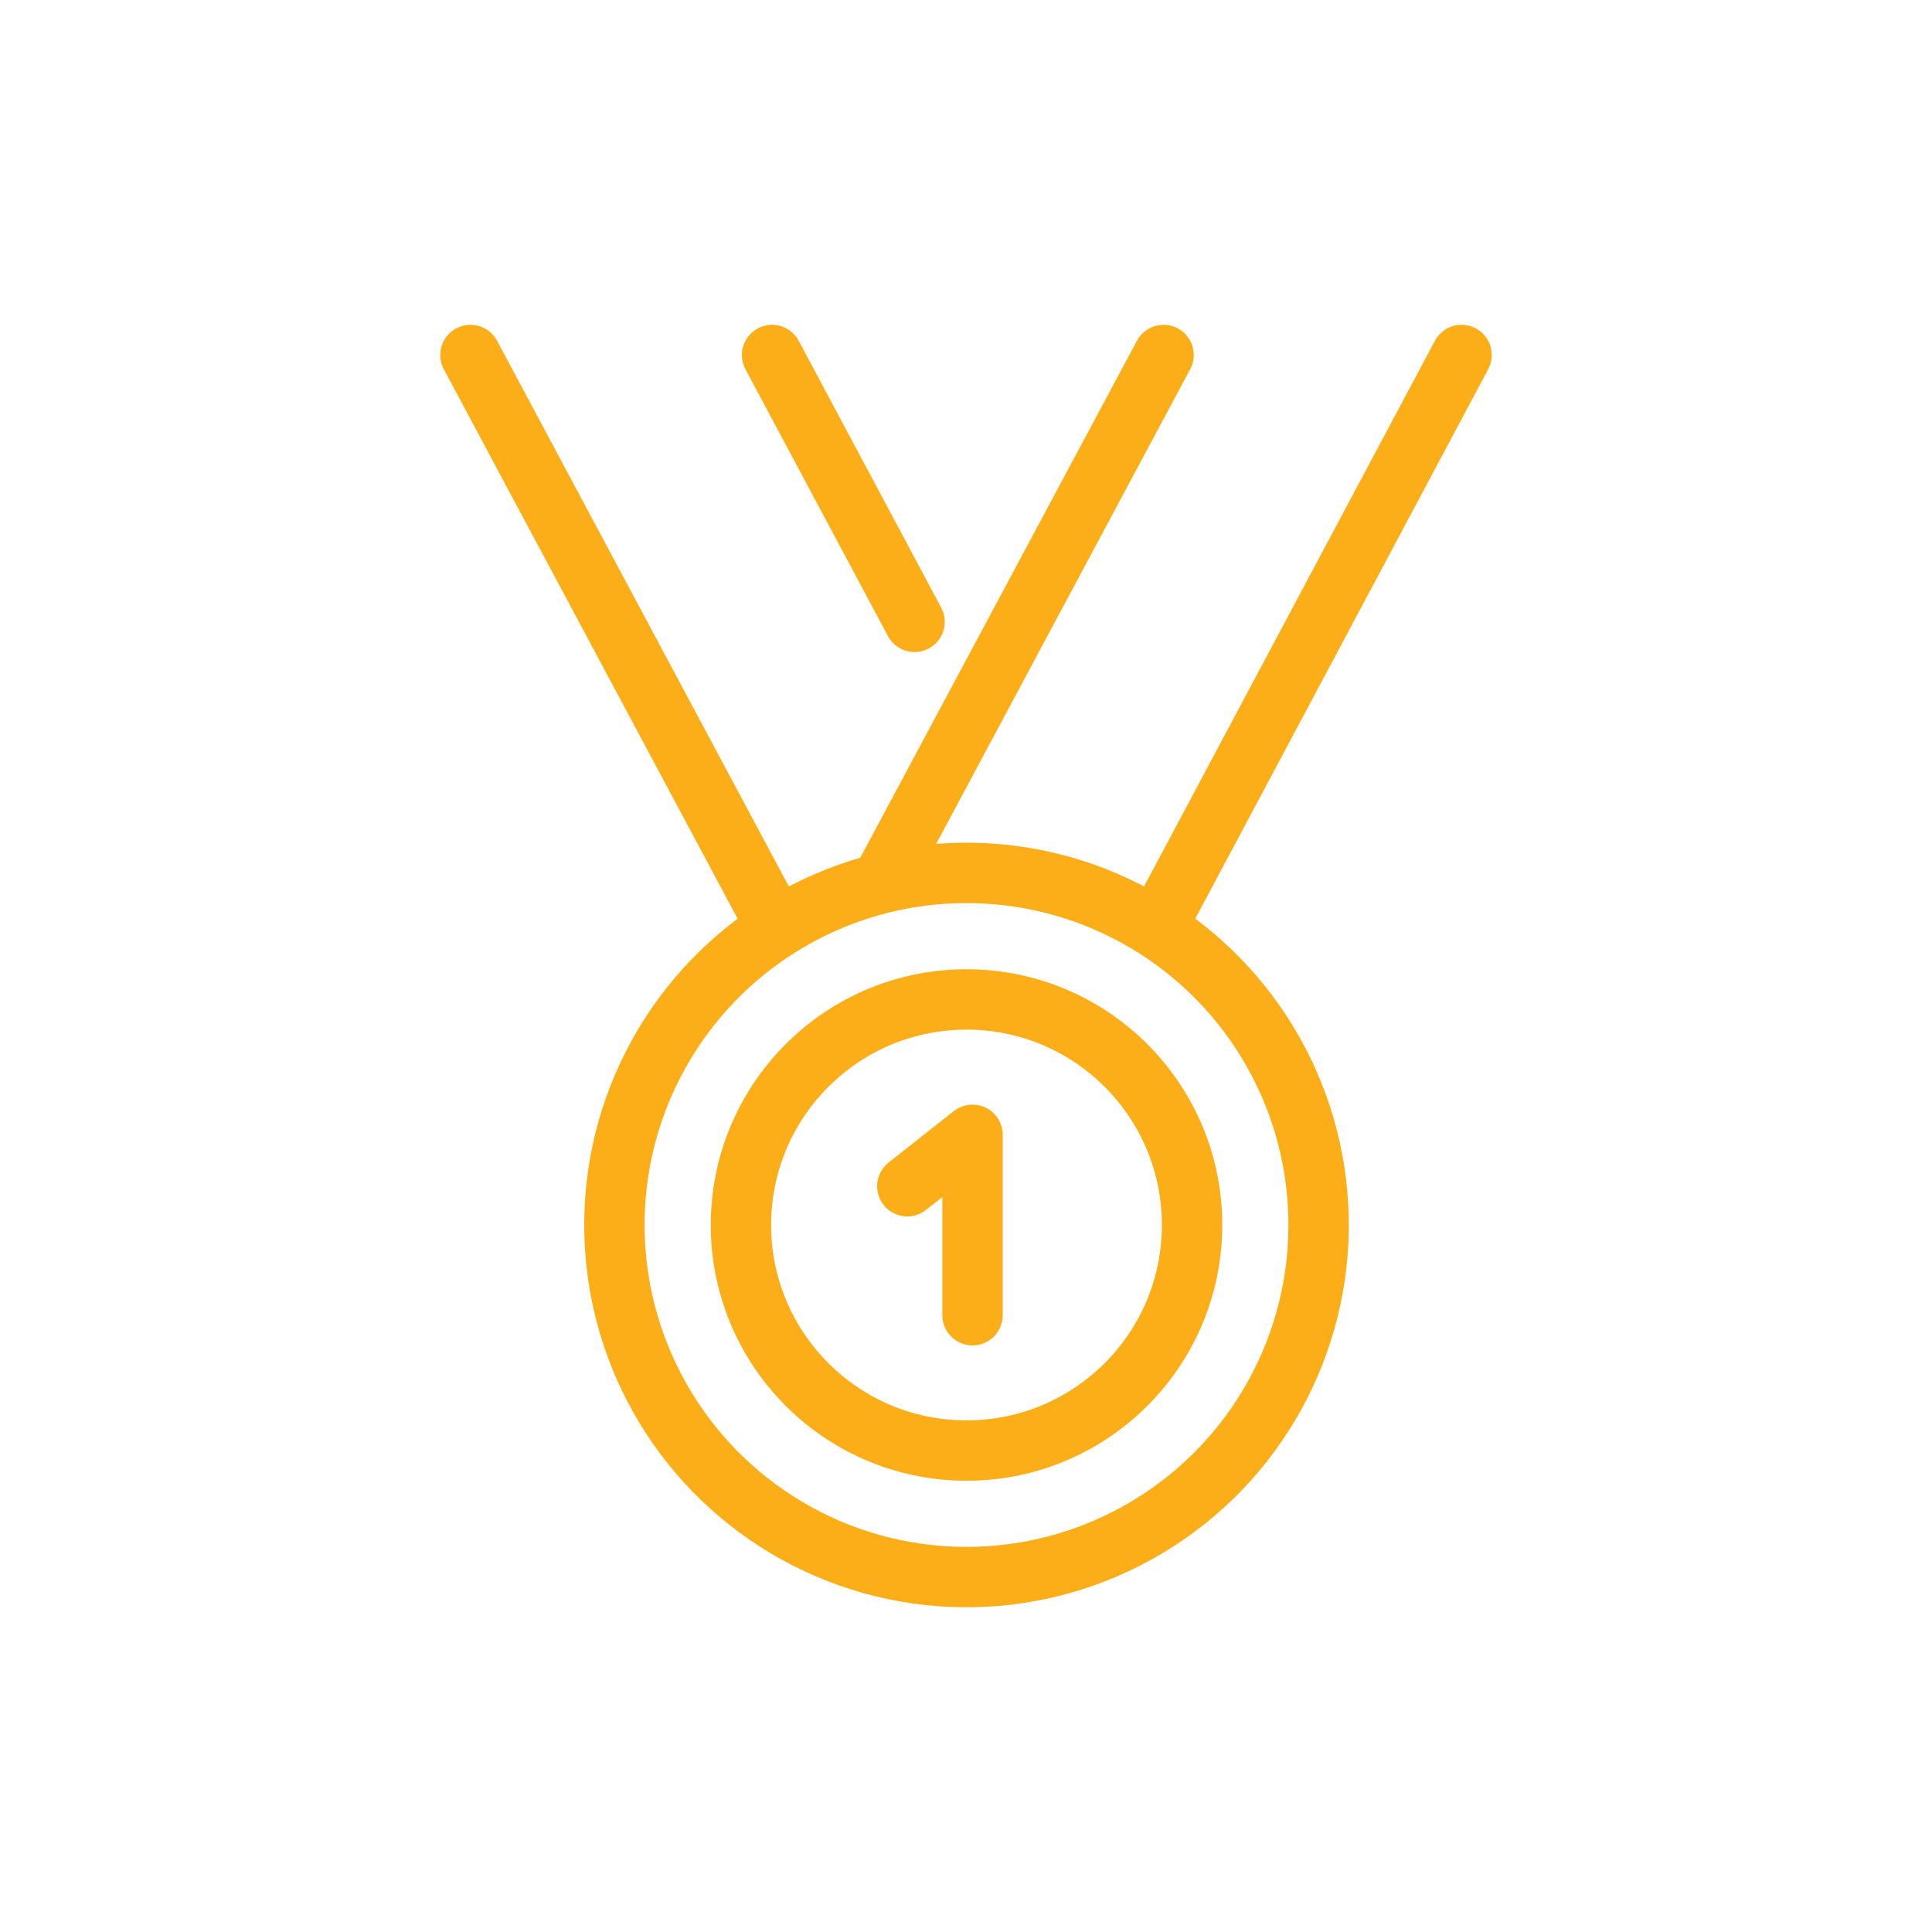
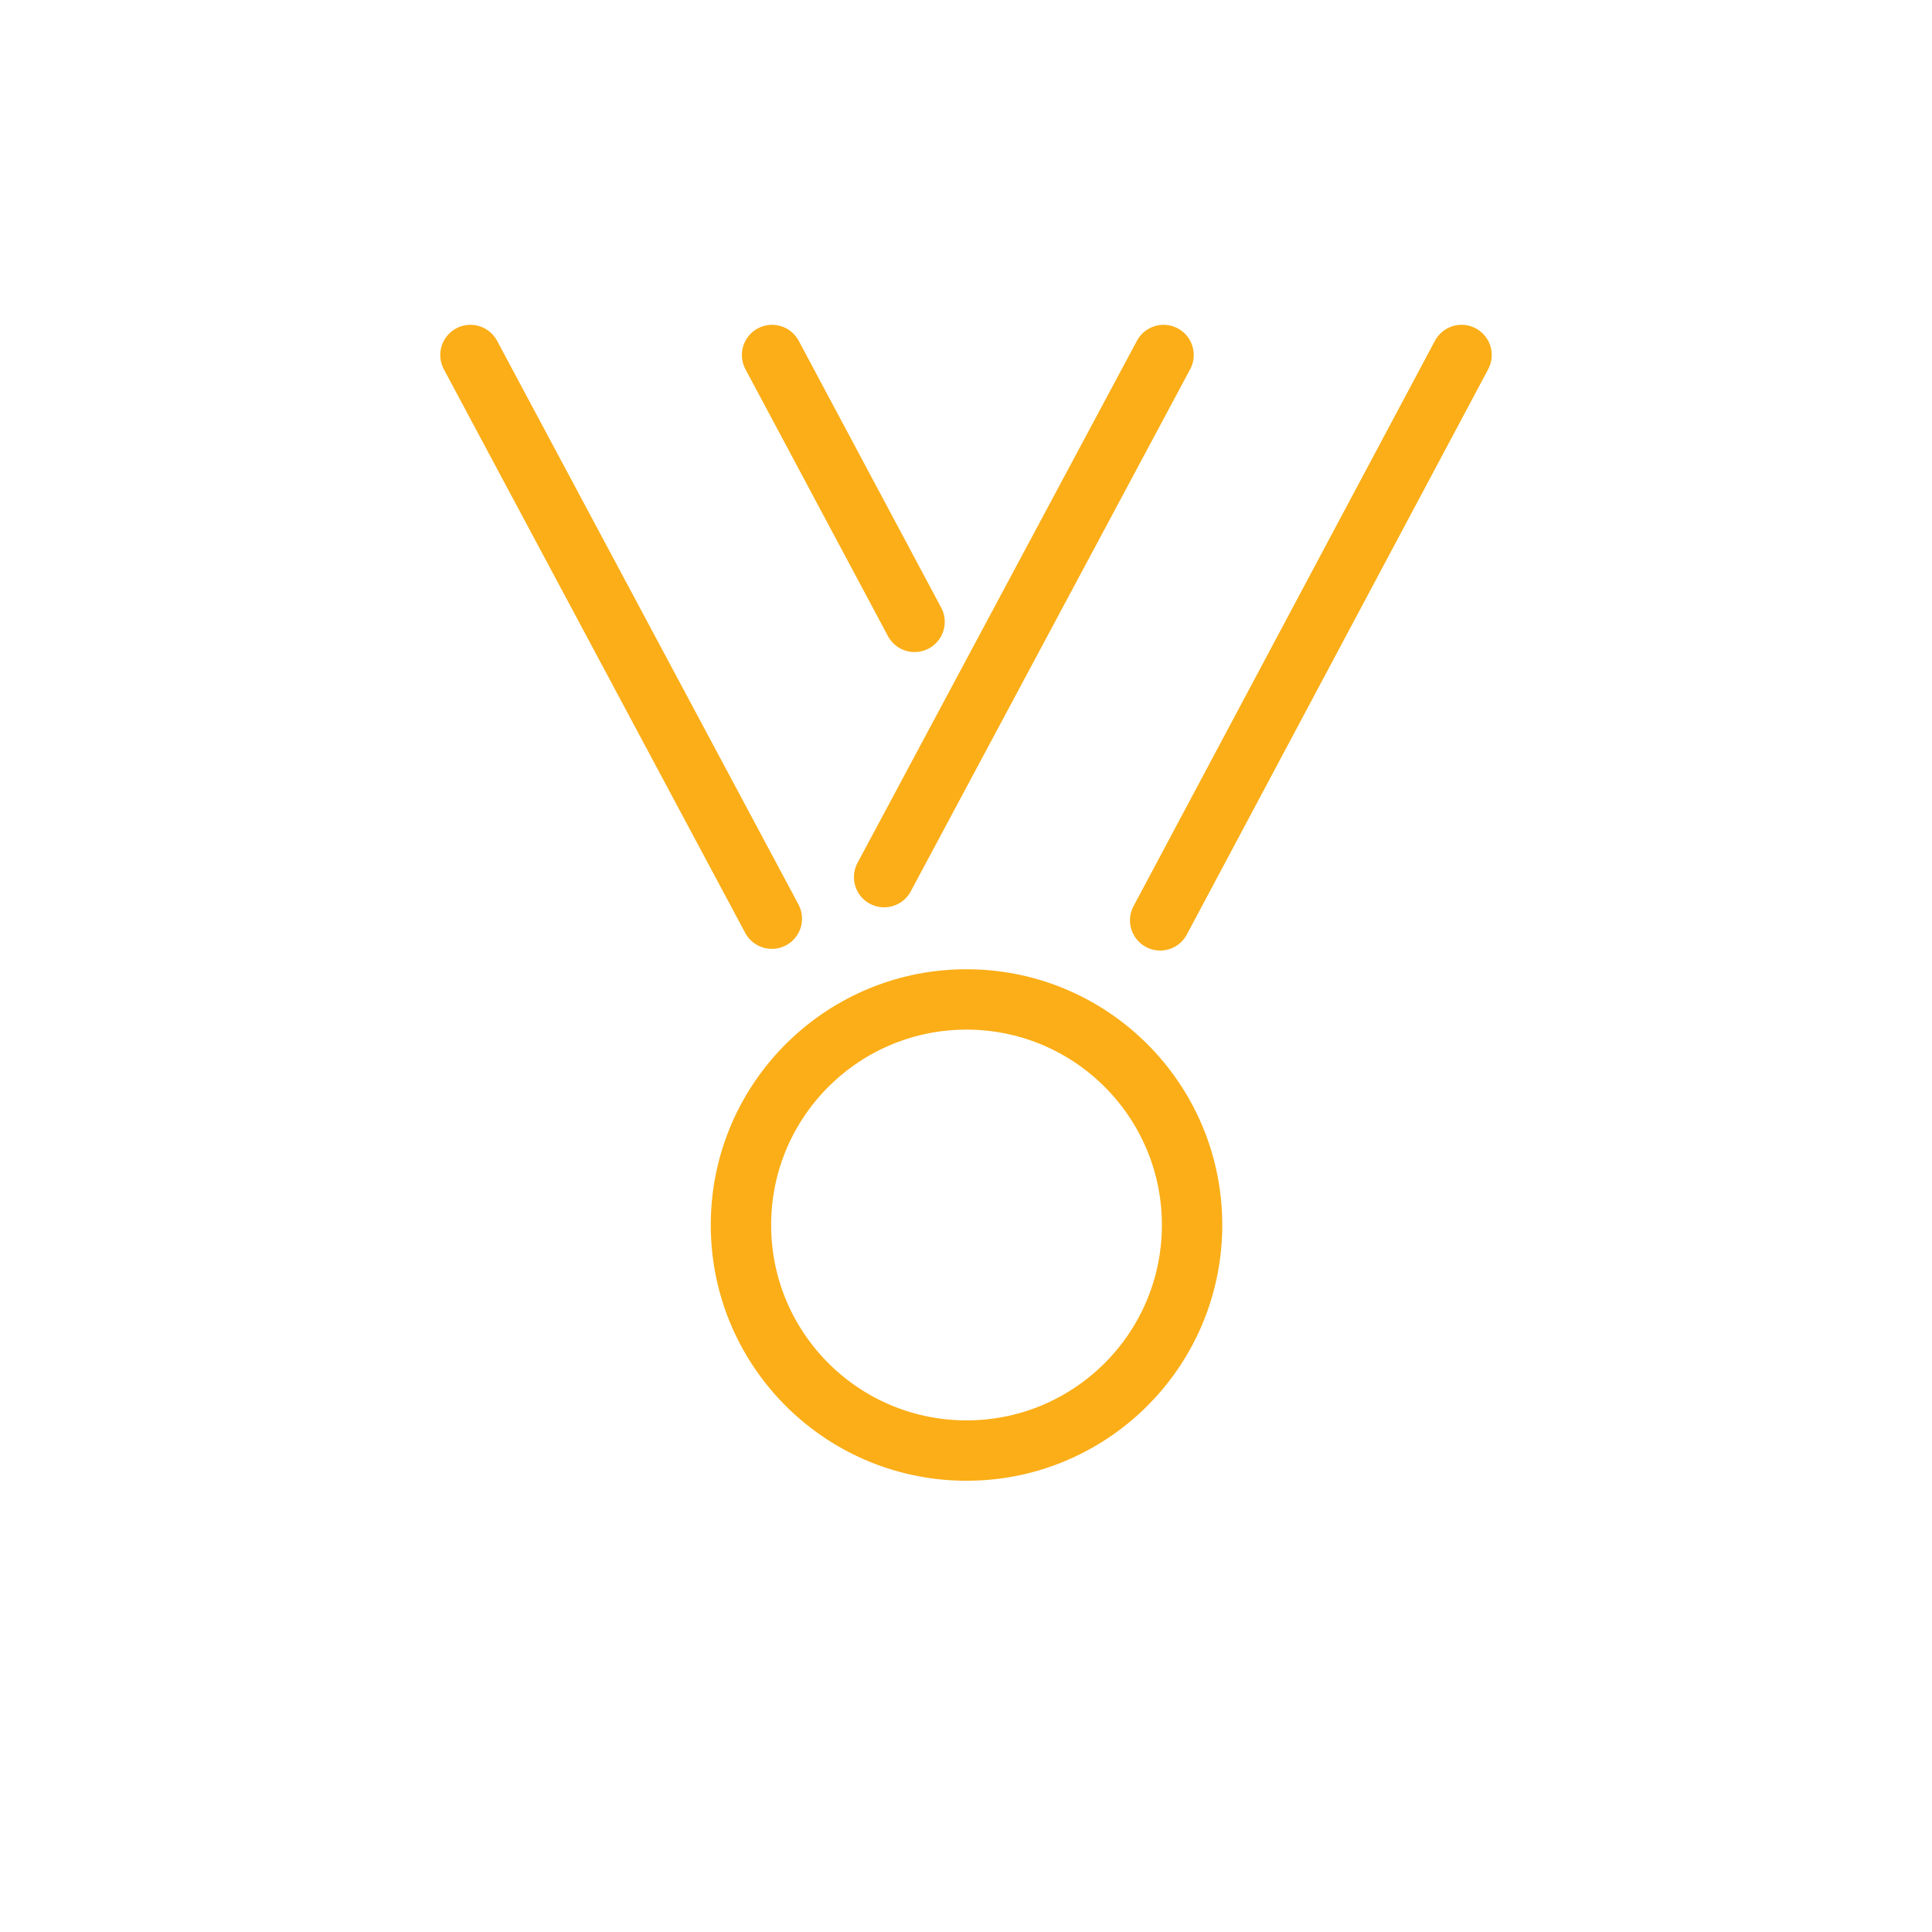
<svg xmlns="http://www.w3.org/2000/svg" id="Layer_2" viewBox="0 0 80 80">
  <defs>
    <style>.cls-1,.cls-2{fill:none;}.cls-2{stroke:#fbae17;stroke-linecap:round;stroke-linejoin:round;stroke-width:2.5px;}</style>
  </defs>
  <g id="icons">
    <g>
      <rect class="cls-1" width="80" height="80" />
      <g>
        <g>
          <line class="cls-2" x1="36.61" y1="36.32" x2="48.18" y2="14.7" />
          <line class="cls-2" x1="48.04" y1="38.11" x2="60.52" y2="14.7" />
        </g>
        <g>
          <line class="cls-2" x1="37.87" y1="25.75" x2="31.97" y2="14.7" />
          <line class="cls-2" x1="31.96" y1="38.04" x2="19.48" y2="14.7" />
        </g>
-         <polyline class="cls-2" points="40.27 54.46 40.27 46.99 37.57 49.12" />
-         <circle class="cls-2" cx="40.02" cy="50.72" r="14.58" transform="translate(-1 .81) rotate(-1.14)" />
        <circle class="cls-2" cx="40.02" cy="50.72" r="9.34" transform="translate(-11.17 90.14) rotate(-89.32)" />
      </g>
    </g>
  </g>
</svg>